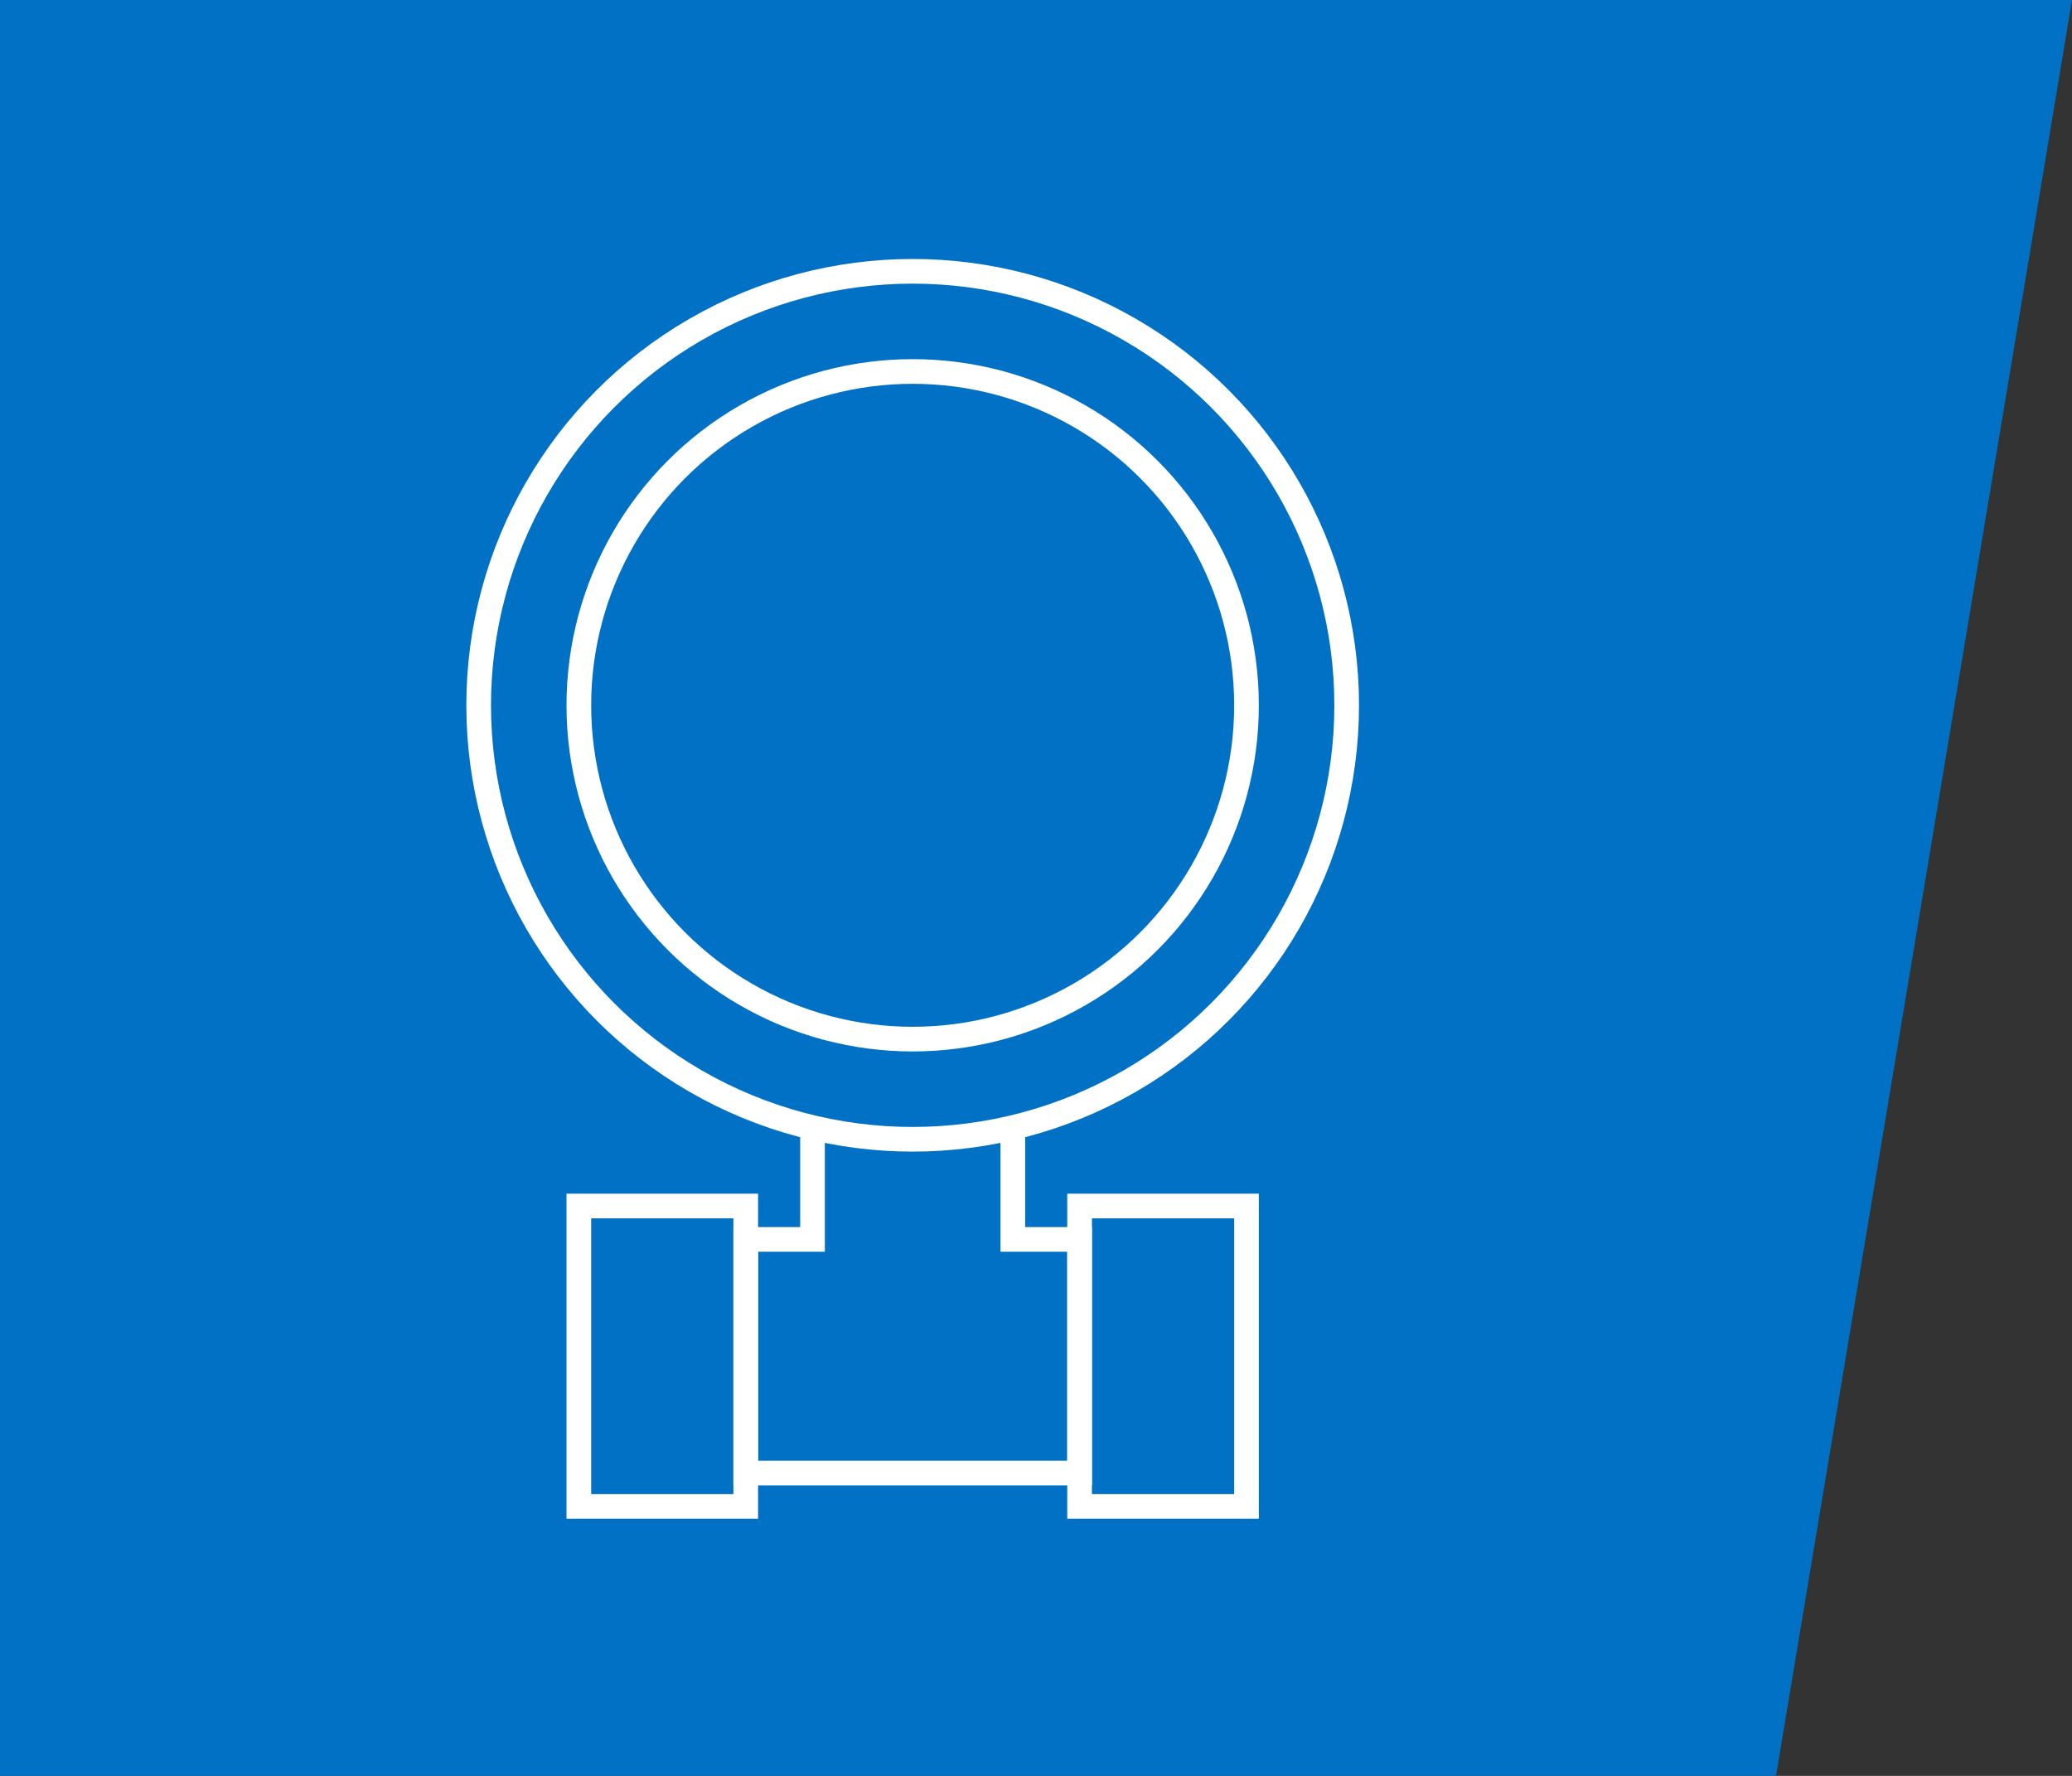
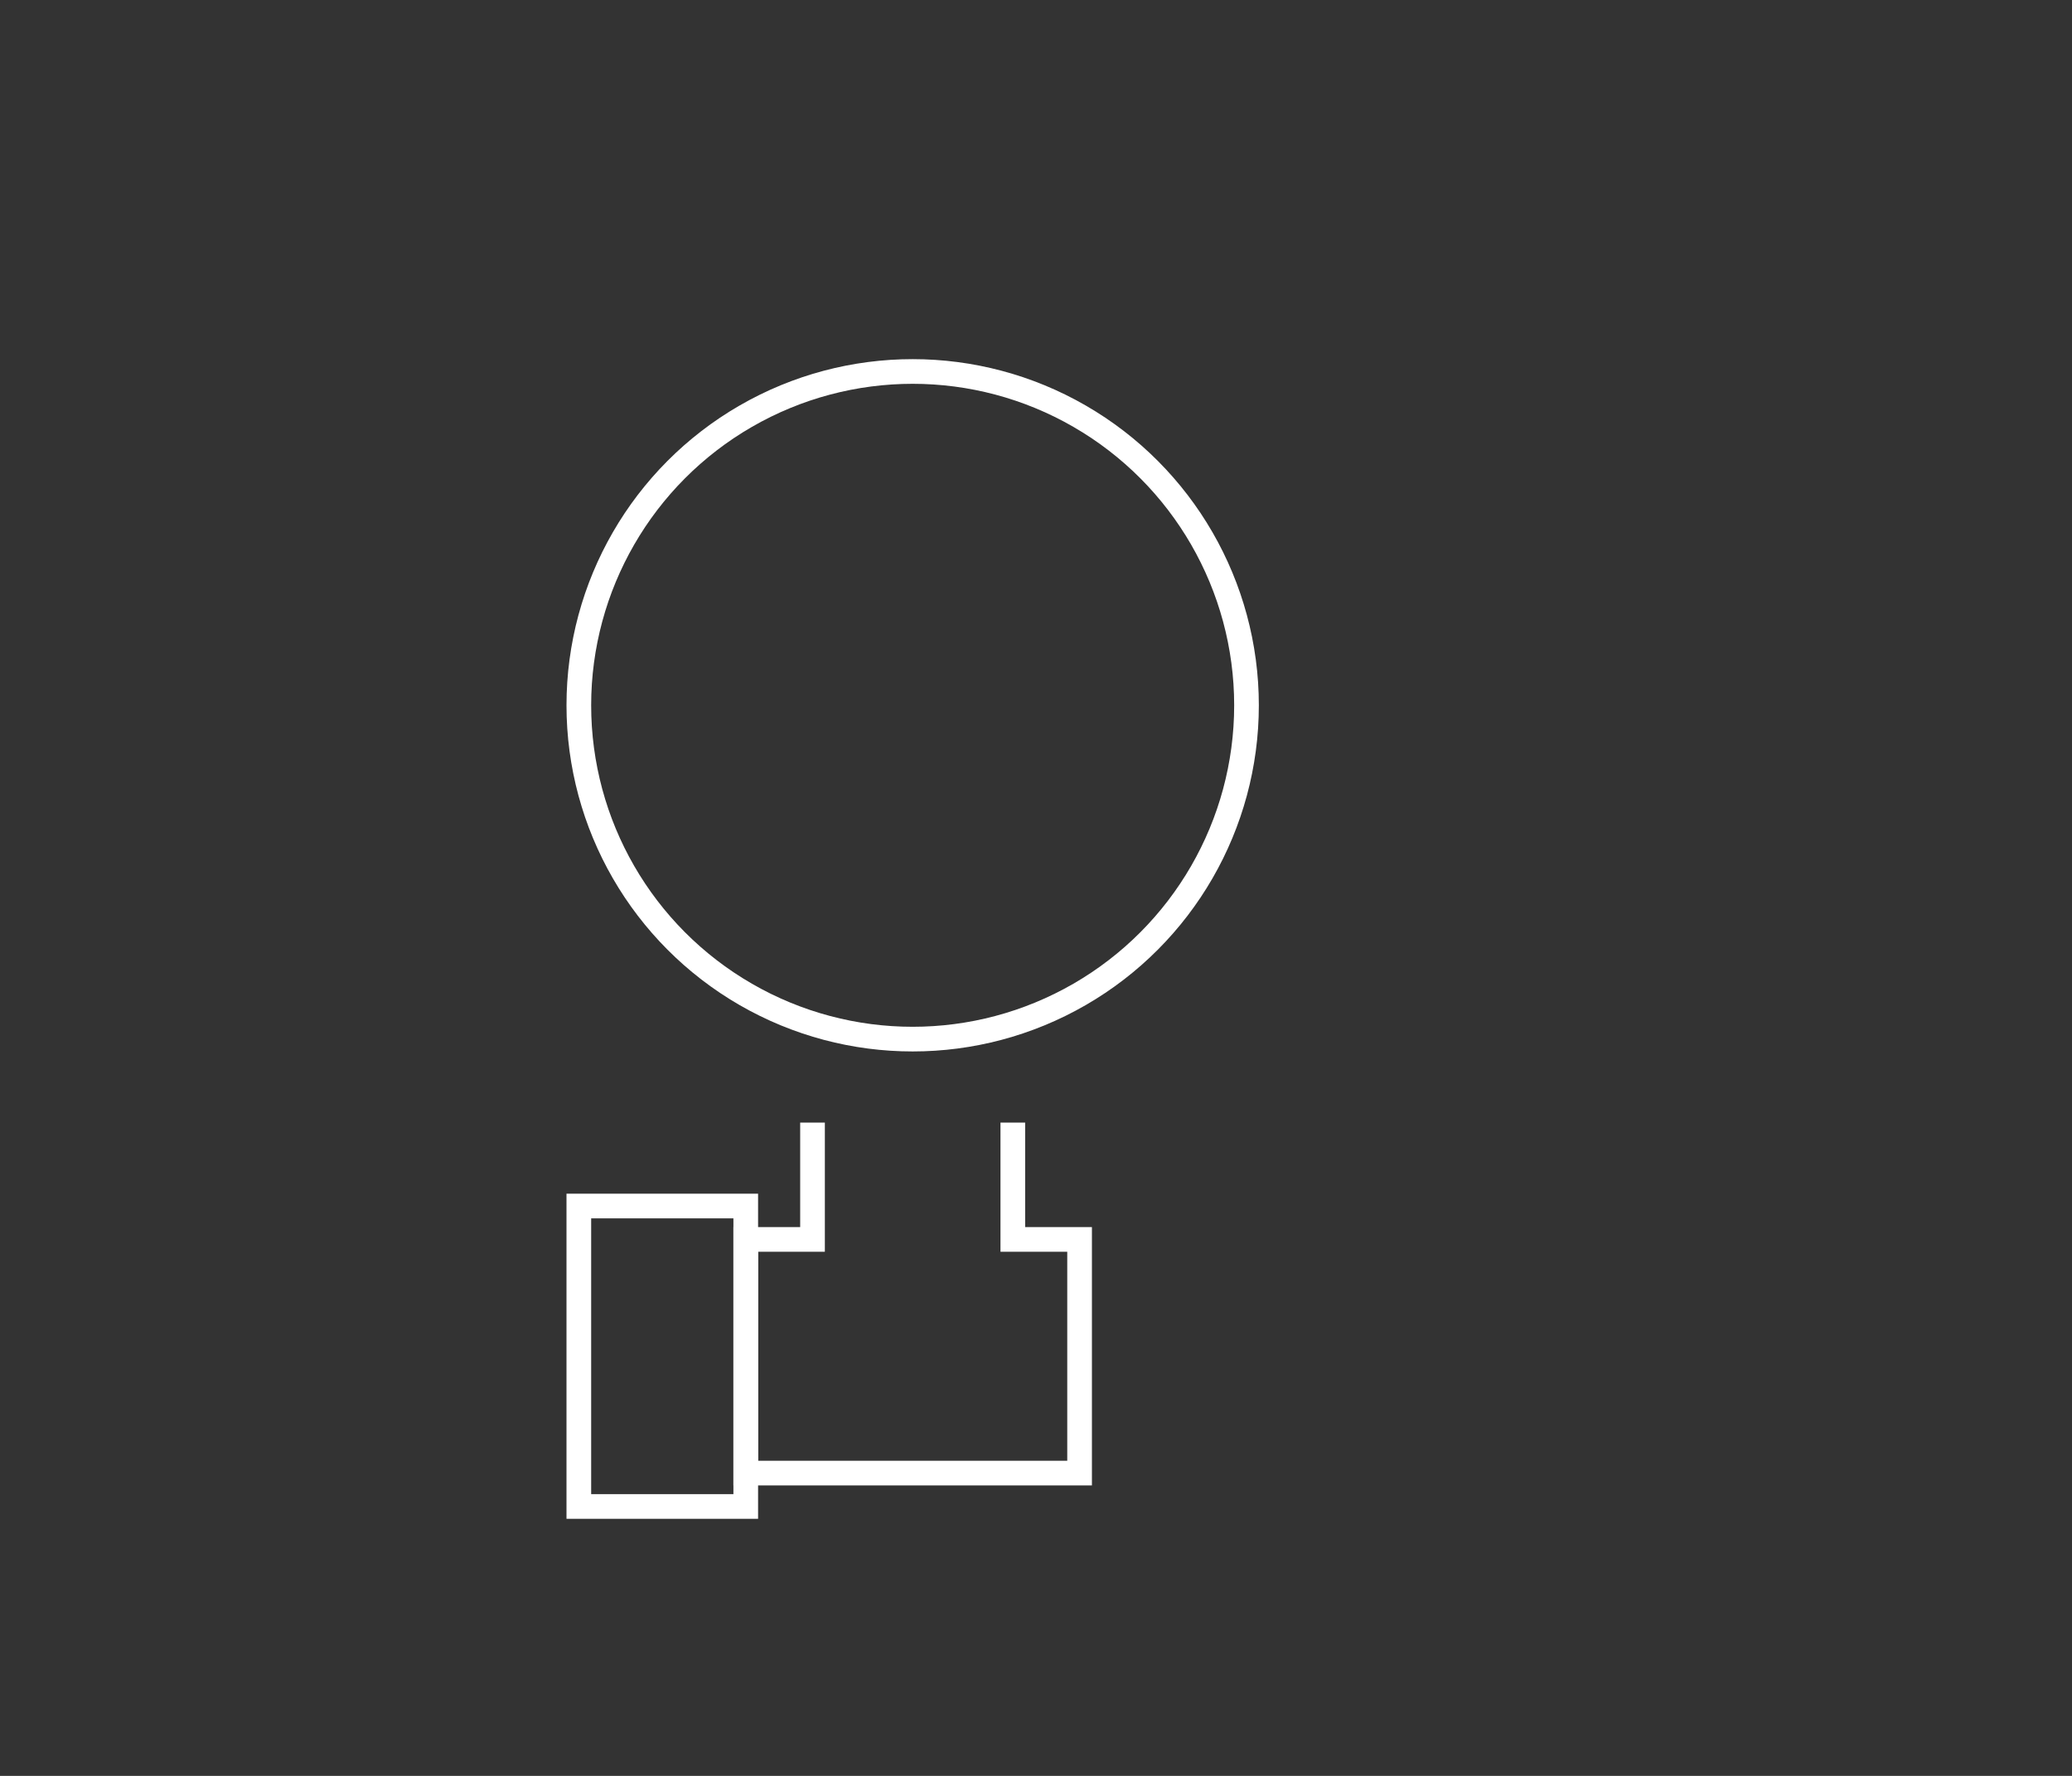
<svg xmlns="http://www.w3.org/2000/svg" width="84" height="72" viewBox="0 0 84 72" fill="none">
  <rect x="0" y="0" width="84" height="72" fill="#333333" stroke="none" />
-   <path d="M0 0H84L72 72H0V0Z" fill="#0071C4" />
-   <circle cx="37" cy="28.595" r="17.595" stroke="white" />
  <circle cx="37" cy="28.595" r="13.534" stroke="white" />
  <path d="M32.94 45.513V50.25H30.233V59.724H43.767V50.25H41.06V45.513" stroke="white" />
  <rect x="23.466" y="48.896" width="6.767" height="12.181" stroke="white" />
-   <rect x="43.767" y="48.896" width="6.767" height="12.181" stroke="white" />
</svg>